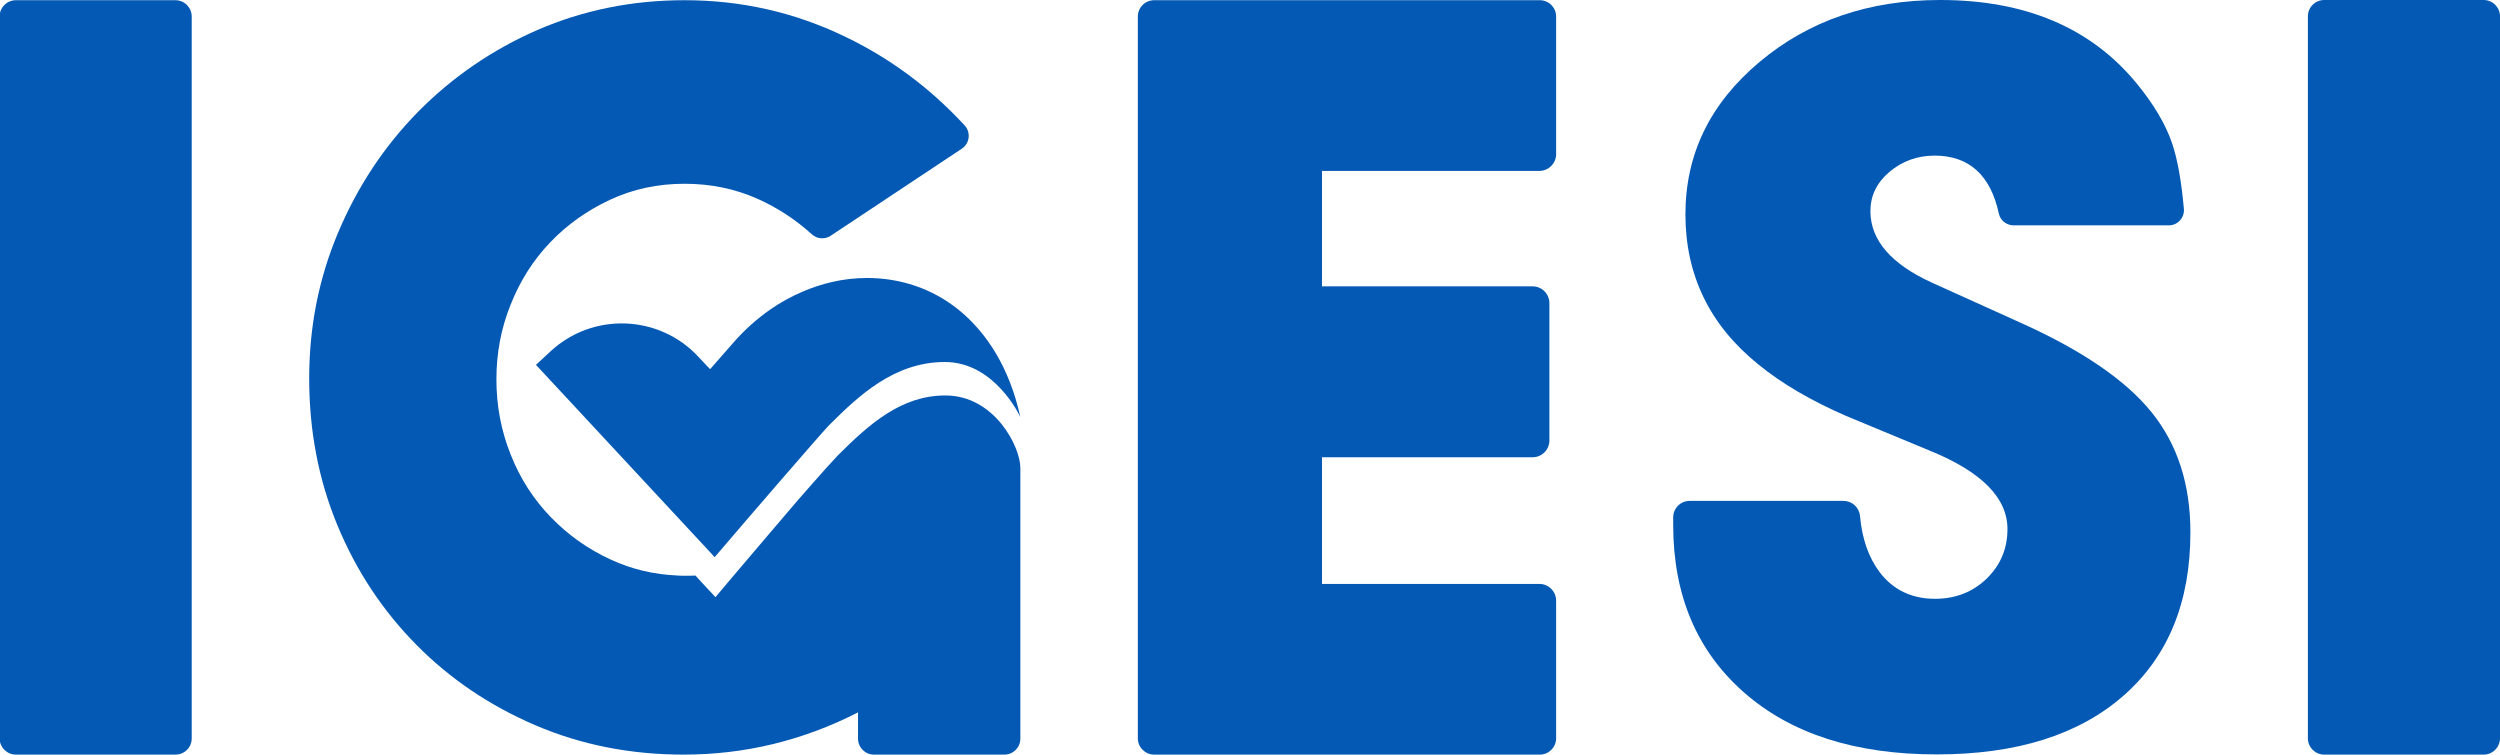
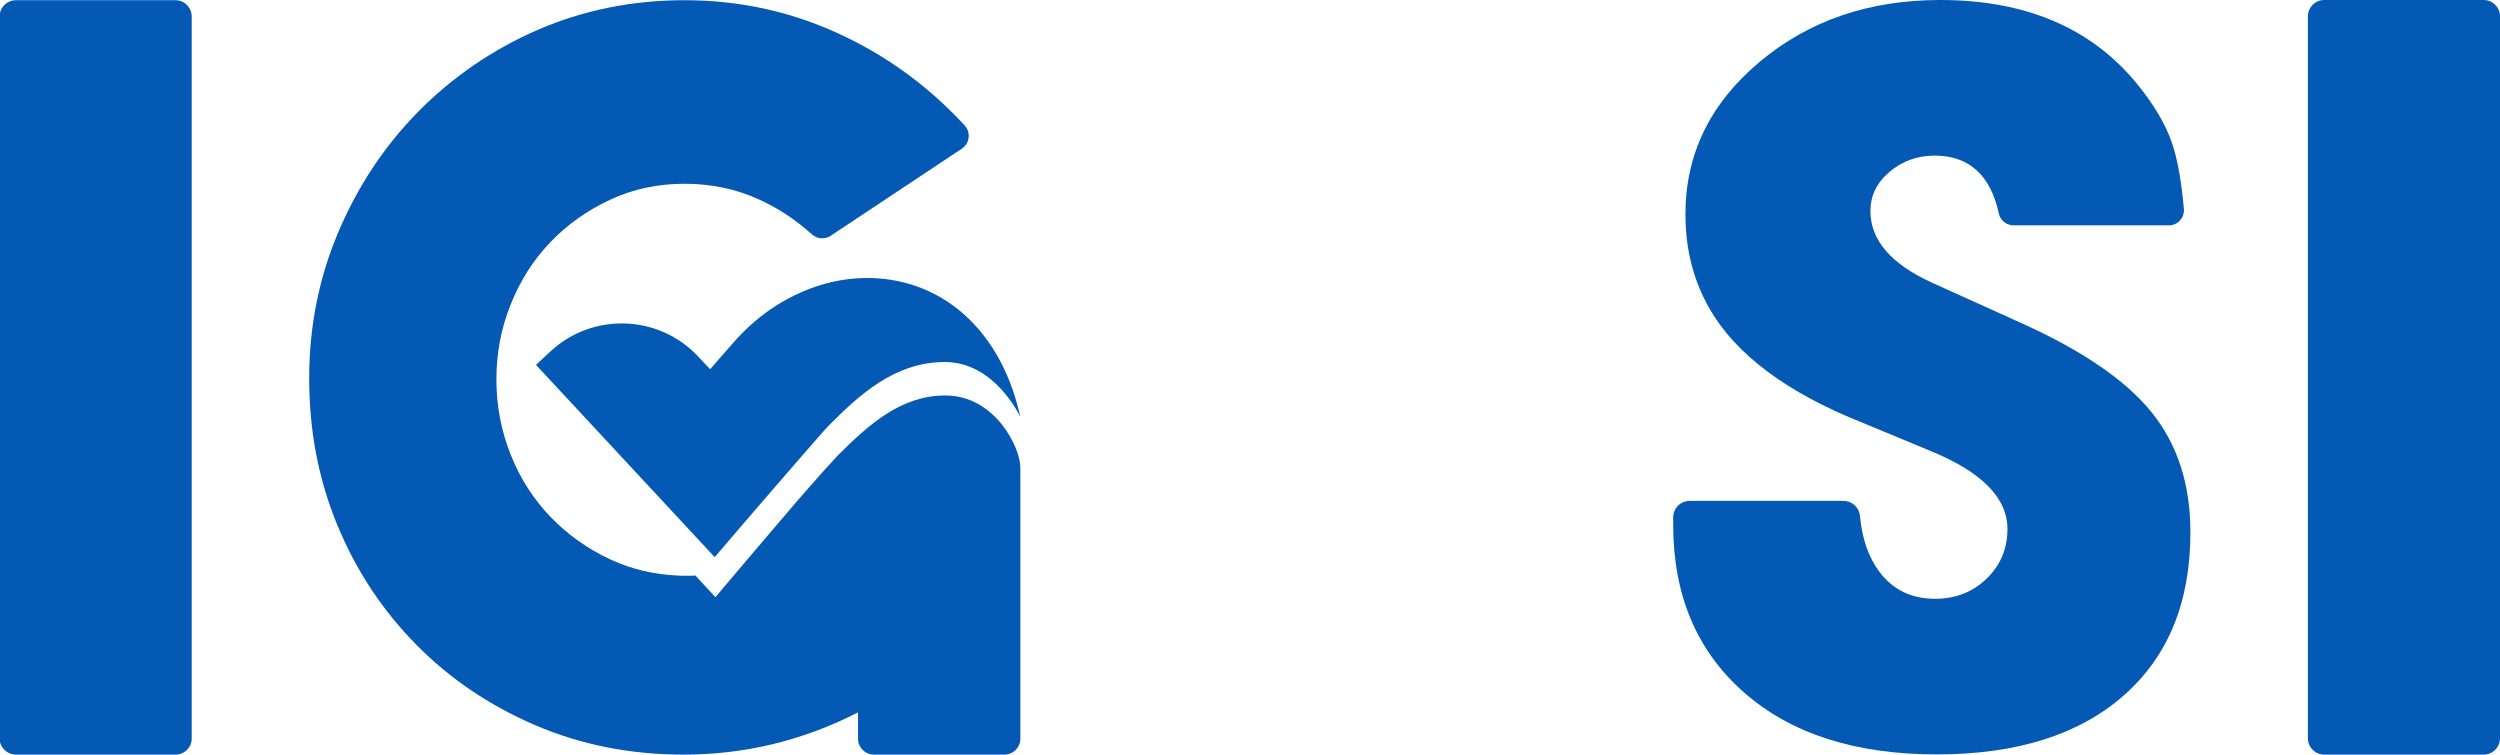
<svg xmlns="http://www.w3.org/2000/svg" version="1.1" id="Capa_1" x="0px" y="0px" viewBox="0 0 122.58 37" style="enable-background:new 0 0 122.58 37;" xml:space="preserve">
  <style type="text/css">
	.st0{fill:#0459B4;}
</style>
  <g>
    <g>
      <g>
        <path class="st0" d="M8.6,37H0.78c-0.44,0-0.8-0.36-0.8-0.8V0.81c0-0.44,0.36-0.8,0.8-0.8H8.6c0.44,0,0.8,0.36,0.8,0.8v35.38     C9.41,36.64,9.05,37,8.6,37z" />
-         <path class="st0" d="M75.5,37H56.59c-0.44,0-0.8-0.36-0.8-0.8V0.81c0-0.44,0.36-0.8,0.8-0.8H75.5c0.44,0,0.8,0.36,0.8,0.8v6.75     c0,0.45-0.37,0.82-0.82,0.82H64.82v5.66h10.33c0.45,0,0.82,0.37,0.82,0.82v6.74c0,0.45-0.37,0.82-0.82,0.82H64.82v6.21h10.66     c0.45,0,0.82,0.37,0.82,0.82v6.75C76.3,36.64,75.94,37,75.5,37z" />
        <path class="st0" d="M104.74,4.06c0.85,1.03,1.44,2.02,1.76,2.96c0.27,0.79,0.46,1.87,0.58,3.22c0.04,0.43-0.3,0.81-0.74,0.81     h-7.61c-0.34,0-0.65-0.24-0.72-0.57c-0.41-1.9-1.47-2.85-3.15-2.85c-0.85,0-1.59,0.27-2.22,0.8c-0.62,0.53-0.93,1.17-0.93,1.92     c0,1.42,1.01,2.6,3.04,3.52l4.38,1.98c2.99,1.35,5.12,2.81,6.38,4.38c1.26,1.57,1.89,3.52,1.89,5.87c0,3.42-1.09,6.09-3.28,8.01     c-2.19,1.92-5.24,2.88-9.16,2.88c-3.99,0-7.14-1.01-9.45-3.04c-2.31-2.03-3.47-4.77-3.47-8.22v-0.36c0-0.45,0.36-0.81,0.81-0.81     h7.54c0.42,0,0.77,0.32,0.81,0.74c0.1,1.12,0.42,2.03,0.96,2.75c0.66,0.87,1.57,1.31,2.72,1.31c1,0,1.85-0.33,2.53-0.99     c0.68-0.66,1.02-1.47,1.02-2.43c0-1.53-1.27-2.81-3.8-3.84l-4.12-1.71c-1.72-0.75-3.14-1.58-4.28-2.51     c-2.39-1.92-3.59-4.38-3.59-7.37c0-2.95,1.21-5.44,3.63-7.47C88.69,1.01,91.64,0,95.13,0C99.29,0,102.5,1.35,104.74,4.06z" />
        <path class="st0" d="M121.78,37h-7.82c-0.44,0-0.8-0.36-0.8-0.8V0.8c0-0.44,0.36-0.8,0.8-0.8h7.82c0.44,0,0.8,0.36,0.8,0.8v35.39     C122.58,36.64,122.22,37,121.78,37z" />
      </g>
      <g>
        <path class="st0" d="M50.03,22.94v13.28c0,0.43-0.35,0.78-0.78,0.78h-6.4c-0.43,0-0.78-0.35-0.78-0.78v-1.29     c-2.7,1.38-5.55,2.07-8.55,2.07c-2.61,0-5.03-0.48-7.27-1.44c-2.24-0.96-4.18-2.27-5.83-3.94c-1.65-1.67-2.94-3.61-3.87-5.85     c-0.93-2.24-1.39-4.64-1.39-7.22c0-2.52,0.47-4.9,1.42-7.15c0.95-2.25,2.25-4.22,3.92-5.92c1.67-1.69,3.61-3.03,5.85-4.01     c2.24-0.97,4.64-1.46,7.22-1.46c2.76,0,5.38,0.59,7.85,1.78c2.22,1.06,4.18,2.52,5.88,4.36c0.31,0.34,0.25,0.88-0.14,1.14     l-6.43,4.27c-0.29,0.19-0.67,0.16-0.92-0.07c-0.82-0.74-1.7-1.31-2.66-1.74c-1.12-0.5-2.32-0.74-3.58-0.74     c-1.32,0-2.54,0.26-3.67,0.79c-1.13,0.53-2.1,1.22-2.93,2.09c-0.83,0.87-1.47,1.88-1.93,3.04c-0.47,1.16-0.7,2.38-0.7,3.67     c0,1.29,0.23,2.52,0.7,3.69c0.46,1.17,1.12,2.19,1.96,3.06c0.84,0.87,1.82,1.57,2.95,2.09c1.02,0.47,2.11,0.73,3.29,0.78     c0.13,0.01,0.25,0.01,0.38,0.01c0.16,0,0.32,0,0.48-0.01l0.31,0.34l0.67,0.72l0.69-0.82c0.18-0.22,3.26-3.83,3.26-3.83     c0.16-0.19,0.32-0.37,0.47-0.54c0.76-0.87,1.31-1.48,1.58-1.76c1.55-1.55,3.12-2.94,5.27-2.94     C48.76,19.39,50.03,21.9,50.03,22.94z" />
        <g>
          <path class="st0" d="M50.03,20.45c0,0-1.23-2.7-3.7-2.7c-2.47,0-4.21,1.63-5.69,3.11c-0.31,0.31-4.36,5-5.35,6.17      c-0.08,0.1-0.17,0.2-0.25,0.29l-0.2-0.22l-8.56-9.21l0.71-0.66c2.08-1.93,5.33-1.81,7.26,0.27l0.43,0.46l0.14,0.14l1.13-1.29      c0.54-0.62,1.16-1.18,1.84-1.65c0.48-0.33,1-0.62,1.54-0.85c0.9-0.39,1.98-0.68,3.18-0.68c1.65,0,3.19,0.52,4.47,1.54      C48.41,16.32,49.51,18.08,50.03,20.45z" />
        </g>
      </g>
    </g>
  </g>
</svg>